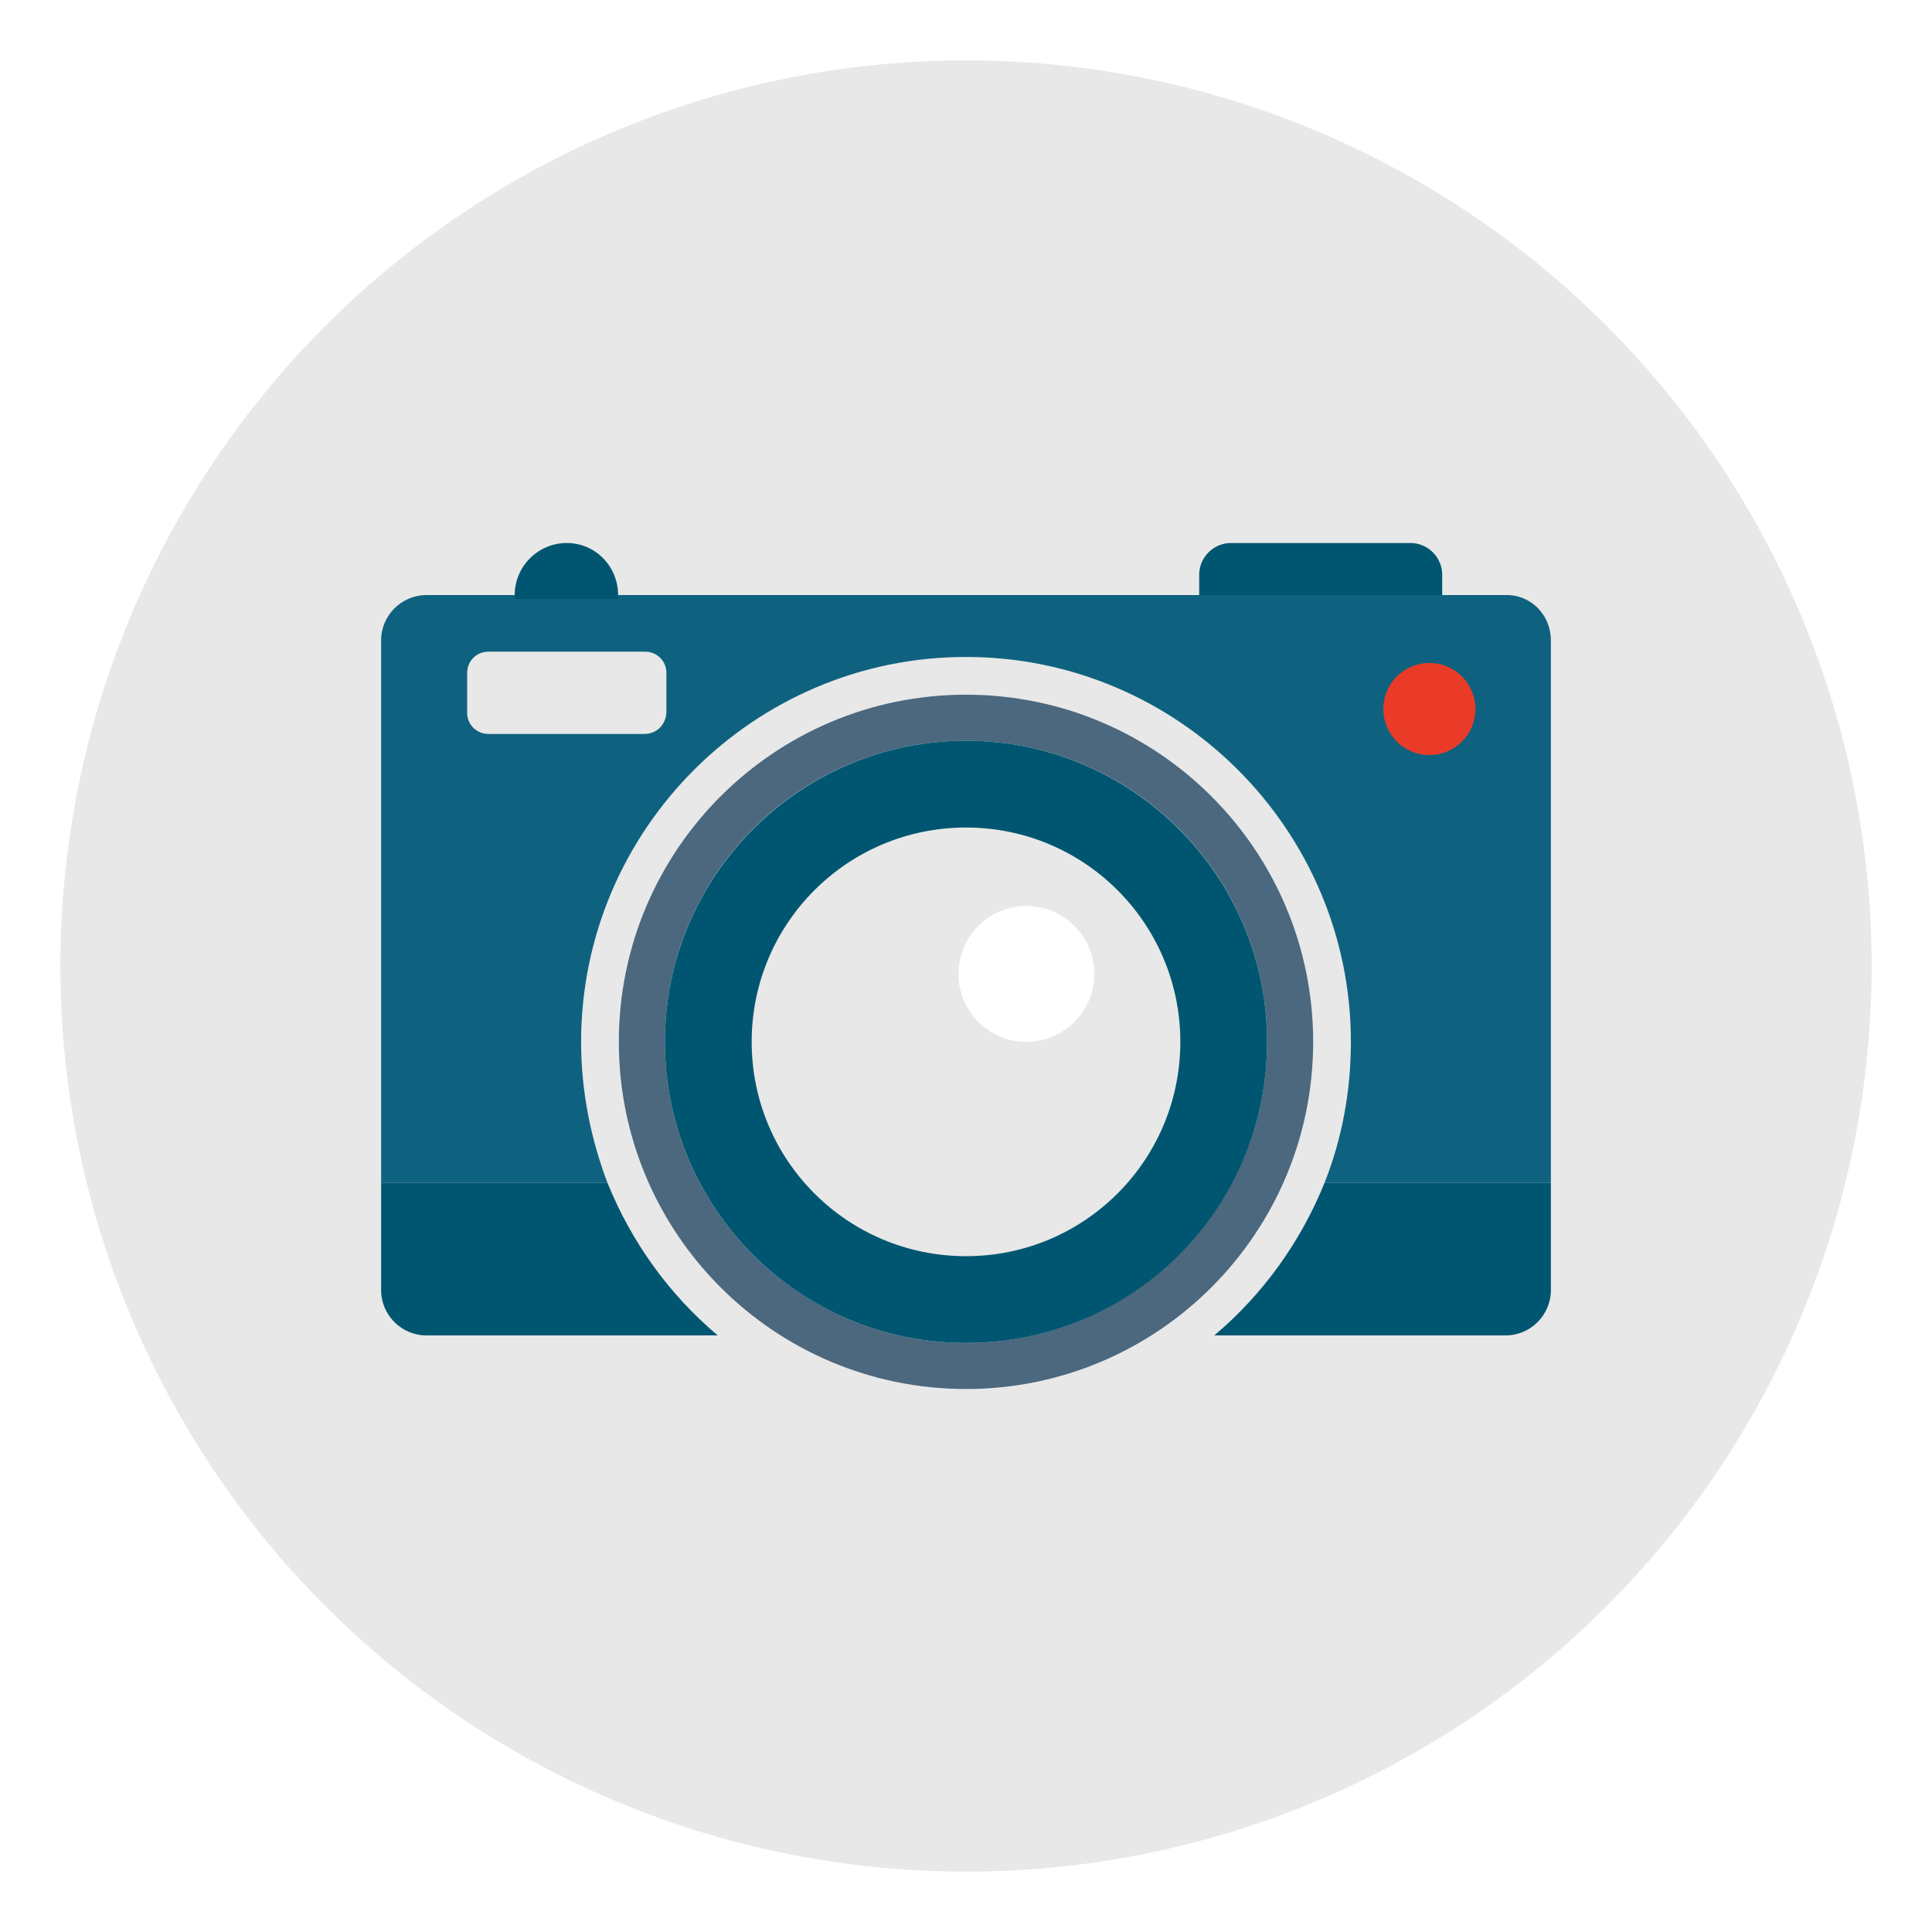
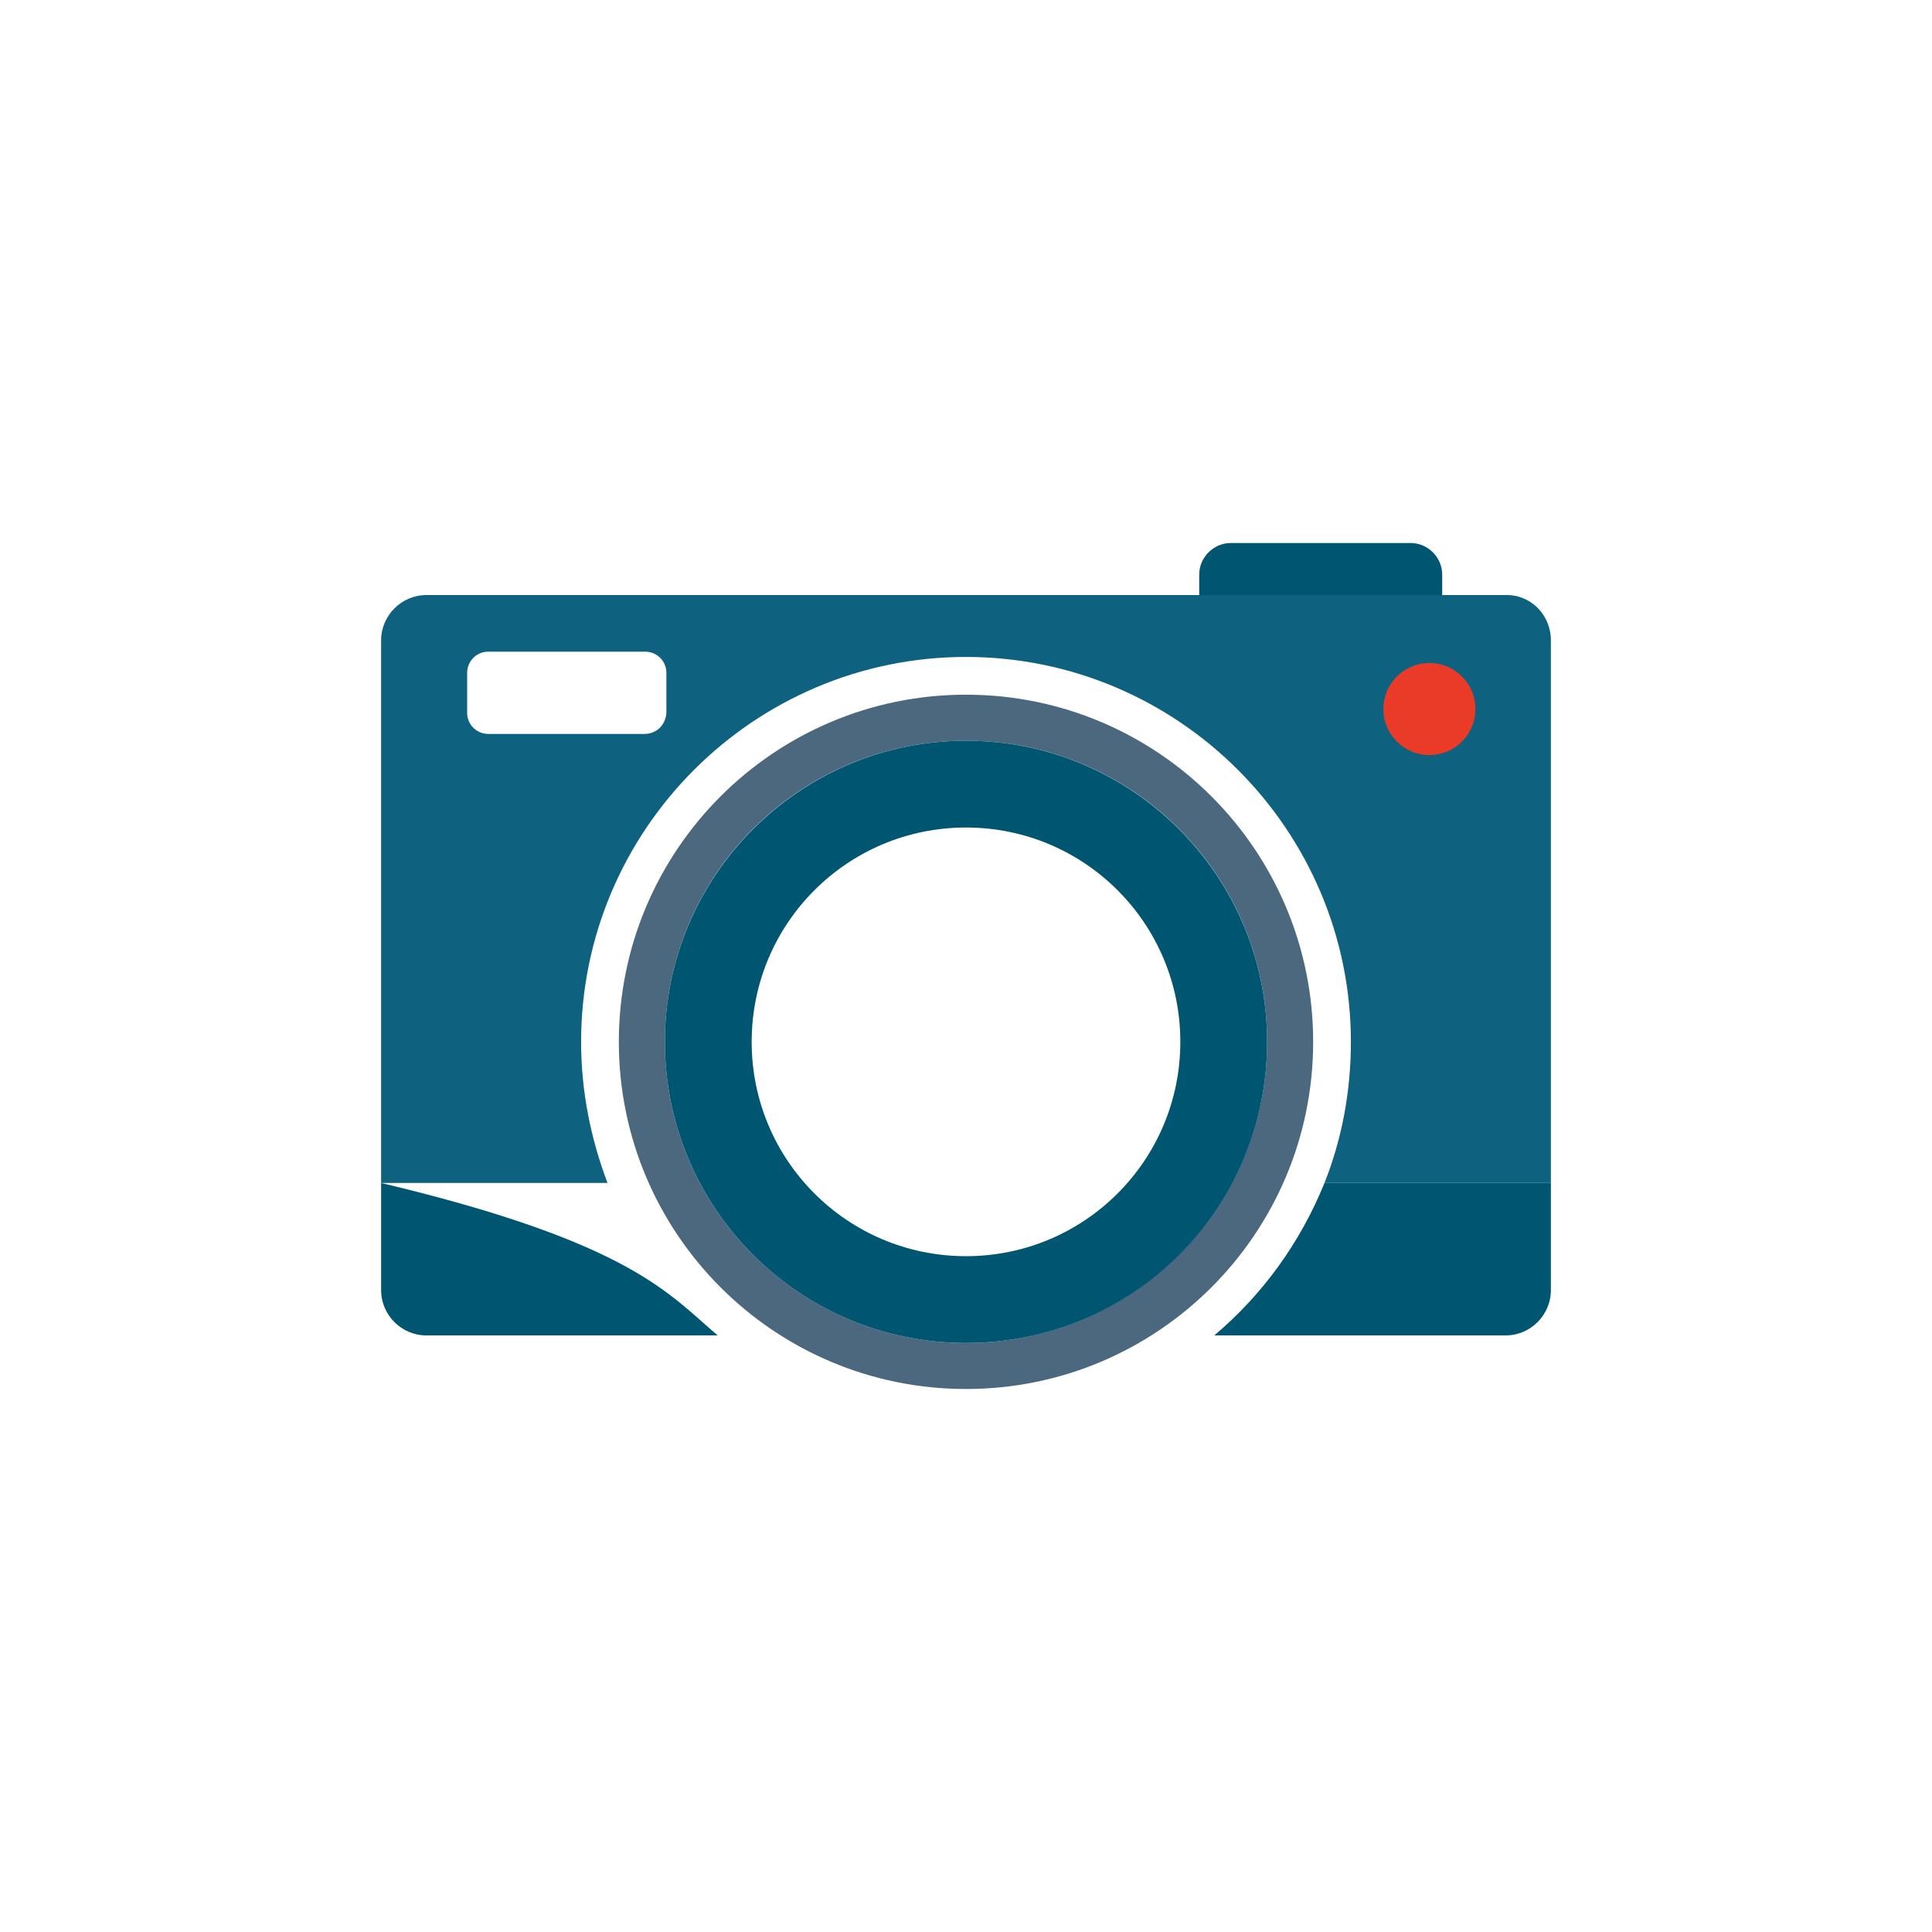
<svg xmlns="http://www.w3.org/2000/svg" style="enable-background:new 0 0 256 256;" version="1.1" viewBox="0 0 256 256" xml:space="preserve">
  <style type="text/css">
	.st0{fill:#00A388;}
	.st1{fill:#EA685E;stroke:#00886F;stroke-width:15;stroke-miterlimit:10;}
	.st2{fill:#E8E8E8;}
	.st3{fill:#FFFFFF;stroke:#00886F;stroke-width:15;stroke-miterlimit:10;}
	.st4{fill:#00886F;}
	.st5{fill:#FFFFFF;}
	.st6{fill:#CCCCCC;}
	.st7{fill:none;stroke:#00A388;stroke-width:4;stroke-miterlimit:10;}
	.st8{fill:#EA685E;}
	.st9{fill:#FFAB80;}
	.st10{fill:#2C3E50;}
	.st11{fill:#4B687F;}
	.st12{fill:none;stroke:#3E5063;stroke-width:4;stroke-miterlimit:10;}
	.st13{fill:#FFD766;}
	.st14{fill:#FFE6D3;}
	.st15{fill:#F09A79;}
	.st16{fill:#C91E01;}
	.st17{fill:#EA3B28;}
	.st18{fill:#0F627F;}
	.st19{fill:#005670;}
	.st20{filter:url(#Adobe_OpacityMaskFilter);}
	.st21{mask:url(#SVGID_2_);}
	.st22{fill:#8C623B;}
	.st23{fill:#E6E6E6;stroke:#005670;stroke-width:16;stroke-miterlimit:10;}
	.st24{opacity:0.6;}
	.st25{fill:#E6E6E6;}
	.st26{fill:#FFEC82;}
	.st27{fill:#FFCF3A;}
	.st28{filter:url(#Adobe_OpacityMaskFilter_1_);}
	.st29{mask:url(#SVGID_1_);}
	.st30{fill:#603813;}
	.st31{fill:#F2F2F2;}
	.st32{fill:#666666;}
</style>
  <g id="Layer_2">
-     <circle class="st2" cx="128" cy="128" r="120" />
-   </g>
+     </g>
  <g id="Layer_1">
    <g>
      <g>
        <path class="st19" d="M186.9,71.95h-23.8c-2.3,0-4.2,1.9-4.2,4.2v4.8     c0,2.3,1.9,4.2,4.2,4.2h23.8c2.3,0,4.2-1.9,4.2-4.2v-4.8     C191.1,73.85,189.2,71.95,186.9,71.95z" />
      </g>
      <g id="XMLID_1_">
        <path class="st18" d="M199.5,78.85h-143c-3.3,0-6,2.7-6,6v71.9h30     c-2.2-5.8-3.5-12.1-3.5-18.7c0-28.1,22.9-51,51-51s51,22.9,51,51     c0,6.6-1.2,12.9-3.5,18.7h30V84.85C205.5,81.45,202.8,78.75,199.5,78.85z      M88.3,94.45C88.2,96.05,87,97.25,85.4,97.25H64.7     c-1.5,0-2.8-1.2-2.8-2.8V89.15c0-1.5,1.2-2.8,2.8-2.8H85.5     c1.5,0,2.8,1.2,2.8,2.8V94.45z" />
-         <path class="st19" d="M95.1,176.95H56.5c-3.3,0-6-2.7-6-6V156.75h30     C83.7,164.65,88.7,171.55,95.1,176.95z" />
+         <path class="st19" d="M95.1,176.95H56.5c-3.3,0-6-2.7-6-6V156.75C83.7,164.65,88.7,171.55,95.1,176.95z" />
        <path class="st19" d="M205.5,156.75v14.2c0,3.3-2.7,6-6,6h-38.6     C167.3,171.55,172.3,164.65,175.5,156.75H205.5z" />
      </g>
      <g>
-         <path class="st19" d="M81.9,78.85c0,0.2,0,0.3,0,0.5H68.2c0-0.2,0-0.3,0-0.5     c0-3.8,3.1-6.9,6.9-6.9S81.9,75.05,81.9,78.85z" />
-       </g>
+         </g>
      <path class="st11" d="M128,92.05c-25.4,0-46,20.6-46,46s20.6,46,46,46s46-20.6,46-46    S153.4,92.05,128,92.05z M128,177.95c-22,0-39.9-17.8-39.9-39.9    c0-22,17.8-39.9,39.9-39.9s39.9,17.9,39.9,39.9S150,177.95,128,177.95z" />
      <path class="st19" d="M128,98.15c-22,0-39.9,17.9-39.9,39.9S105.9,177.95,128,177.95    s39.9-17.8,39.9-39.9C167.9,116.05,150,98.15,128,98.15z M128,166.45    c-15.7,0-28.4-12.7-28.4-28.4S112.3,109.65,128,109.65    s28.4,12.7,28.4,28.4S143.7,166.45,128,166.45z" />
      <g>
        <circle class="st17" cx="189.4" cy="93.95" r="6.1" />
      </g>
      <g>
        <circle class="st5" cx="136" cy="129.05" r="9" />
      </g>
    </g>
  </g>
</svg>